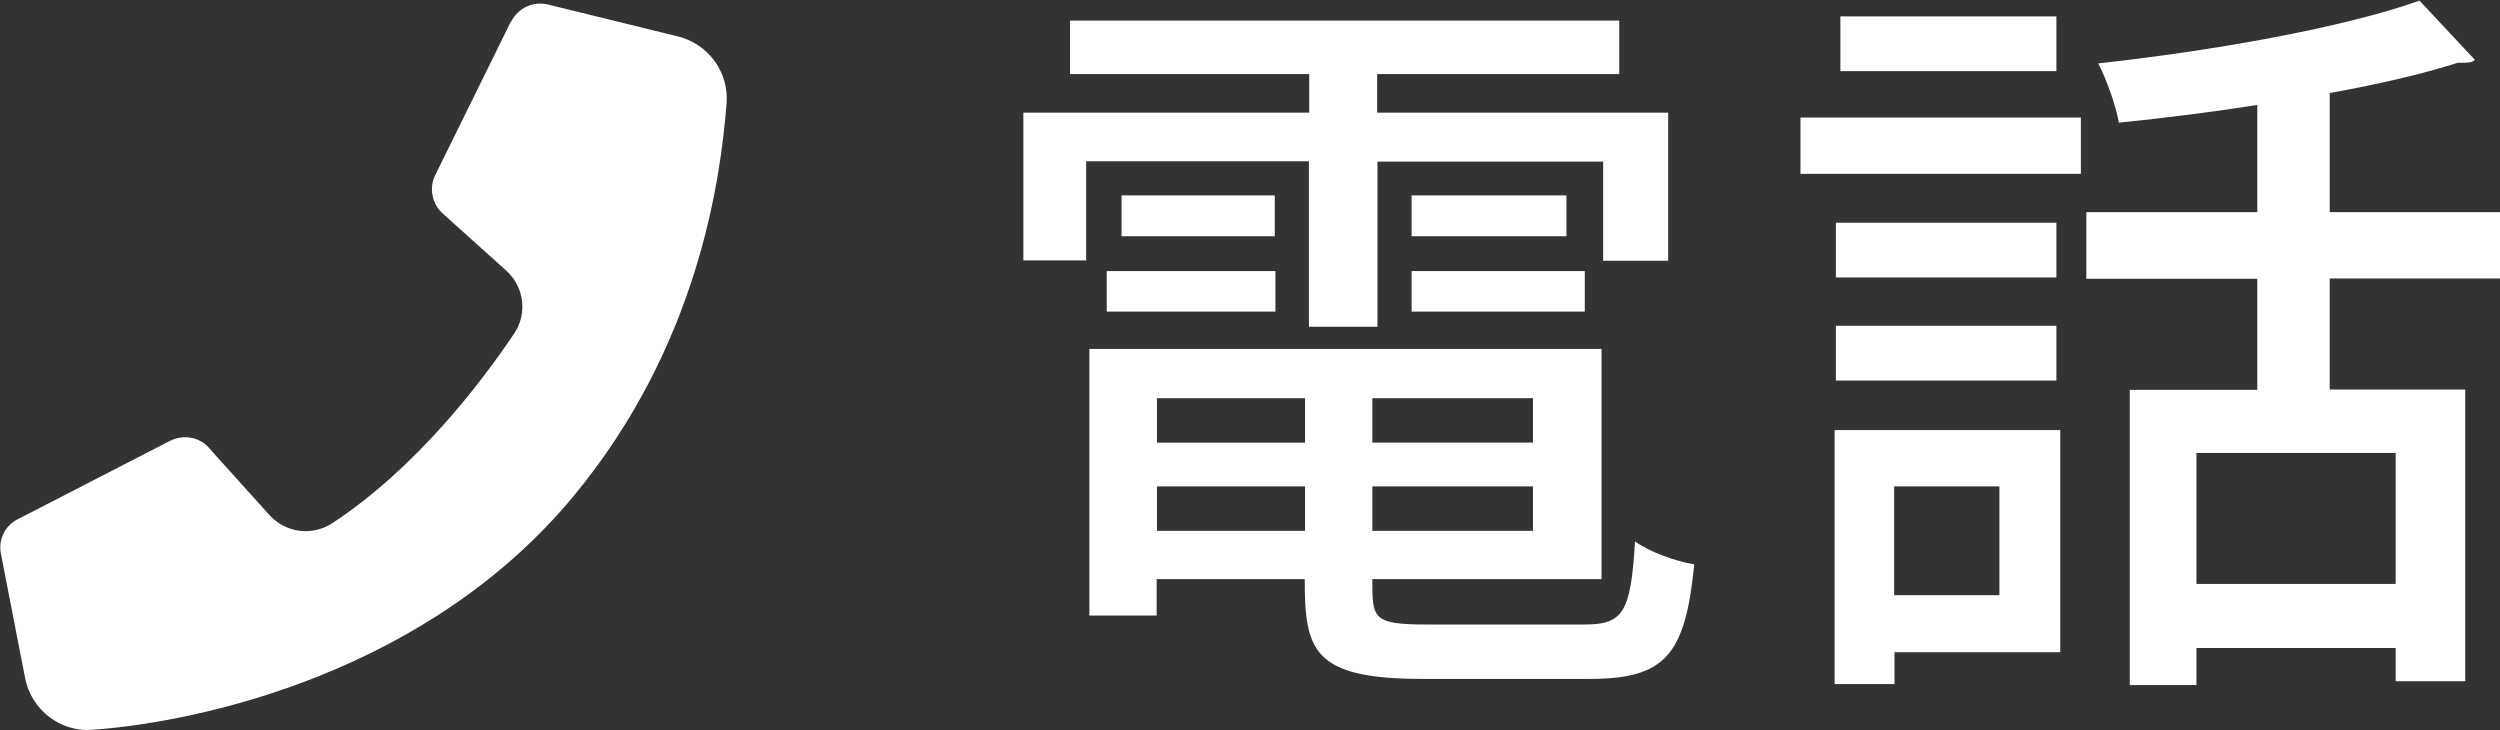
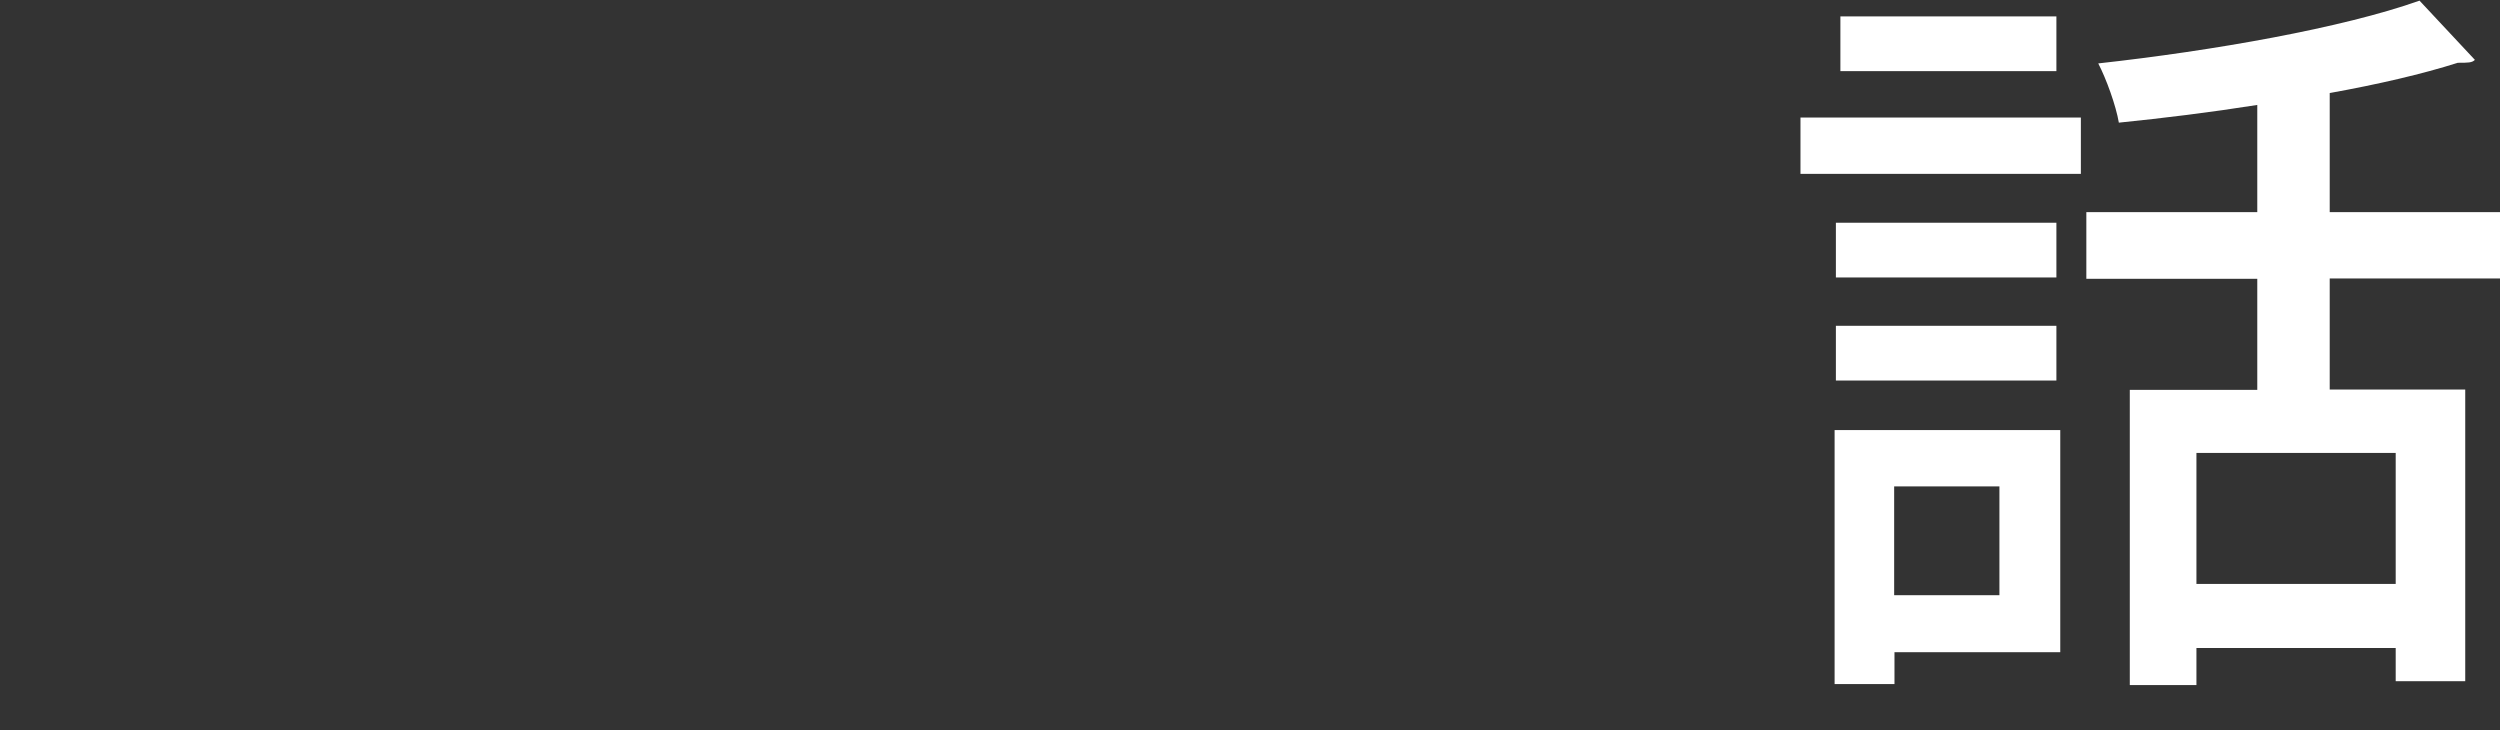
<svg xmlns="http://www.w3.org/2000/svg" id="_レイヤー_2" data-name="レイヤー 2" viewBox="0 0 77.66 22.68">
  <rect x="0" y="0" width="77.66" height="22.68" fill="#333333" stroke="none" />
  <defs>
    <style>
      .cls-1 {
        fill: #fff;
      }
    </style>
  </defs>
  <g id="contents">
    <g>
-       <path class="cls-1" d="M15.87.67l-2.35,4.77c-.2.4-.1.89.23,1.19l1.98,1.78c.55.5.66,1.32.25,1.94-1,1.49-3.03,4.18-5.67,5.91-.62.4-1.44.29-1.94-.26-.74-.83-1.44-1.59-1.88-2.09-.3-.34-.79-.42-1.2-.22l-4.74,2.44c-.4.2-.61.64-.52,1.08l.75,3.85c.19.99,1.09,1.69,2.1,1.61,3.4-.25,10.41-1.8,14.93-7.25,3.88-4.68,4.57-9.83,4.76-12.2.08-.98-.57-1.86-1.52-2.09l-4.03-.99c-.46-.11-.93.11-1.14.53Z" />
      <g>
-         <path class="cls-1" d="M40.66,10.14v-5.13h-6.92v3.08h-1.95V3.5h8.88v-1.2h-7.43V.64h17.06v1.66h-7.52v1.2h9.04v4.6h-2.02v-3.08h-7.01v5.13h-2.12ZM42.63,18c0,1.22,0,1.4,1.72,1.4h4.88c1.2,0,1.43-.39,1.56-2.58.44.32,1.26.62,1.84.71-.28,2.83-.9,3.56-3.27,3.56h-5.15c-3.43,0-3.68-.87-3.68-3.1h-4.6v1.13h-2.09v-8.28h15.91v7.15h-7.13ZM34.38,9.68v-1.26h5.24v1.26h-5.24ZM34.84,6.07h4.76v1.27h-4.76v-1.27ZM40.54,12.37h-4.6v1.38h4.6v-1.38ZM35.94,16.49h4.6v-1.38h-4.6v1.38ZM47.62,13.75v-1.38h-4.99v1.38h4.99ZM42.63,16.49h4.99v-1.38h-4.99v1.38ZM43.85,6.07h4.81v1.27h-4.81v-1.27ZM43.85,9.68v-1.26h5.38v1.26h-5.38Z" />
        <path class="cls-1" d="M55.93,5.4v-1.75h8.71v1.75h-8.71ZM64,13.36v6.9h-5.15v.99h-1.86v-7.89h7.01ZM63.88,6.92v1.7h-6.85v-1.7h6.85ZM57.03,11.82v-1.7h6.85v1.7h-6.85ZM63.88.51v1.7h-6.71V.51h6.71ZM62.11,15.11h-3.27v3.38h3.27v-3.38ZM77.66,8.65h-5.29v3.45h4.21v9.06h-2.16v-1.03h-6.19v1.15h-2.07v-9.17h3.96v-3.45h-5.31v-2.07h5.31v-3.33c-1.45.23-2.92.41-4.3.55-.09-.53-.39-1.36-.64-1.84,3.54-.39,7.59-1.1,9.98-1.95l1.72,1.84c-.09.09-.21.09-.53.09-1.1.35-2.48.67-3.98.94v3.7h5.29v2.07ZM74.42,18.14v-4.07h-6.19v4.07h6.19Z" />
      </g>
    </g>
  </g>
</svg>